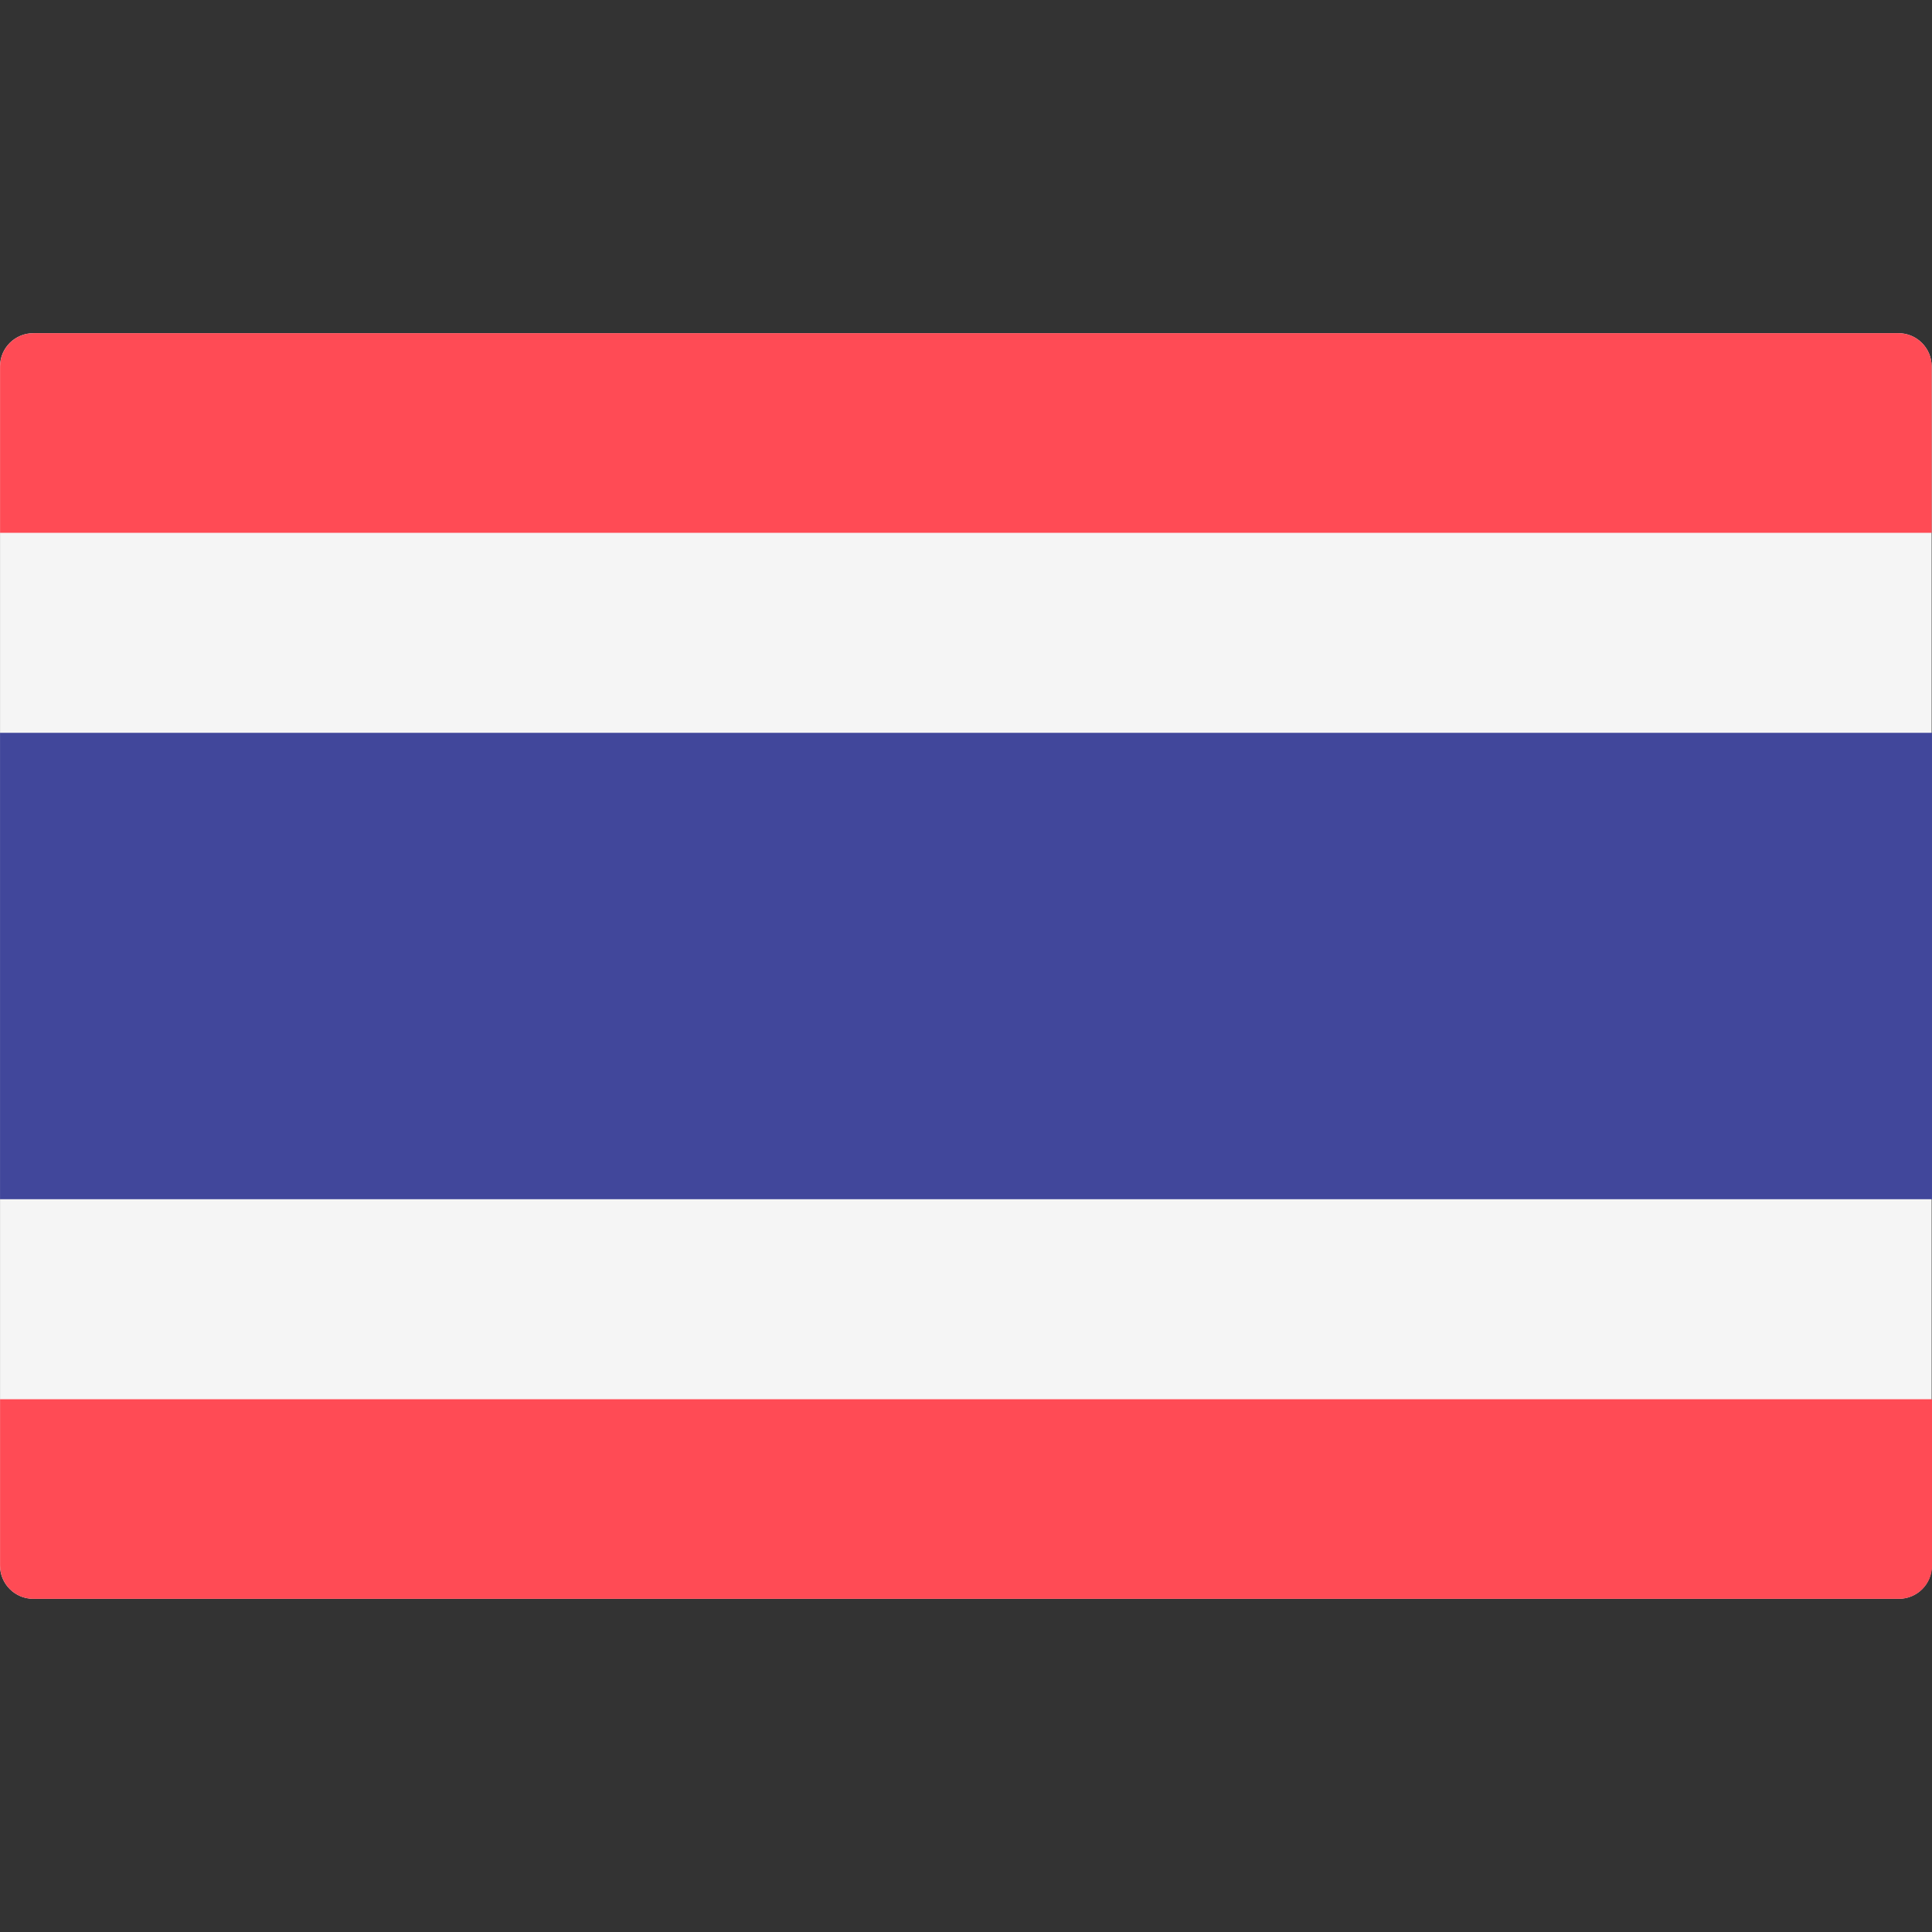
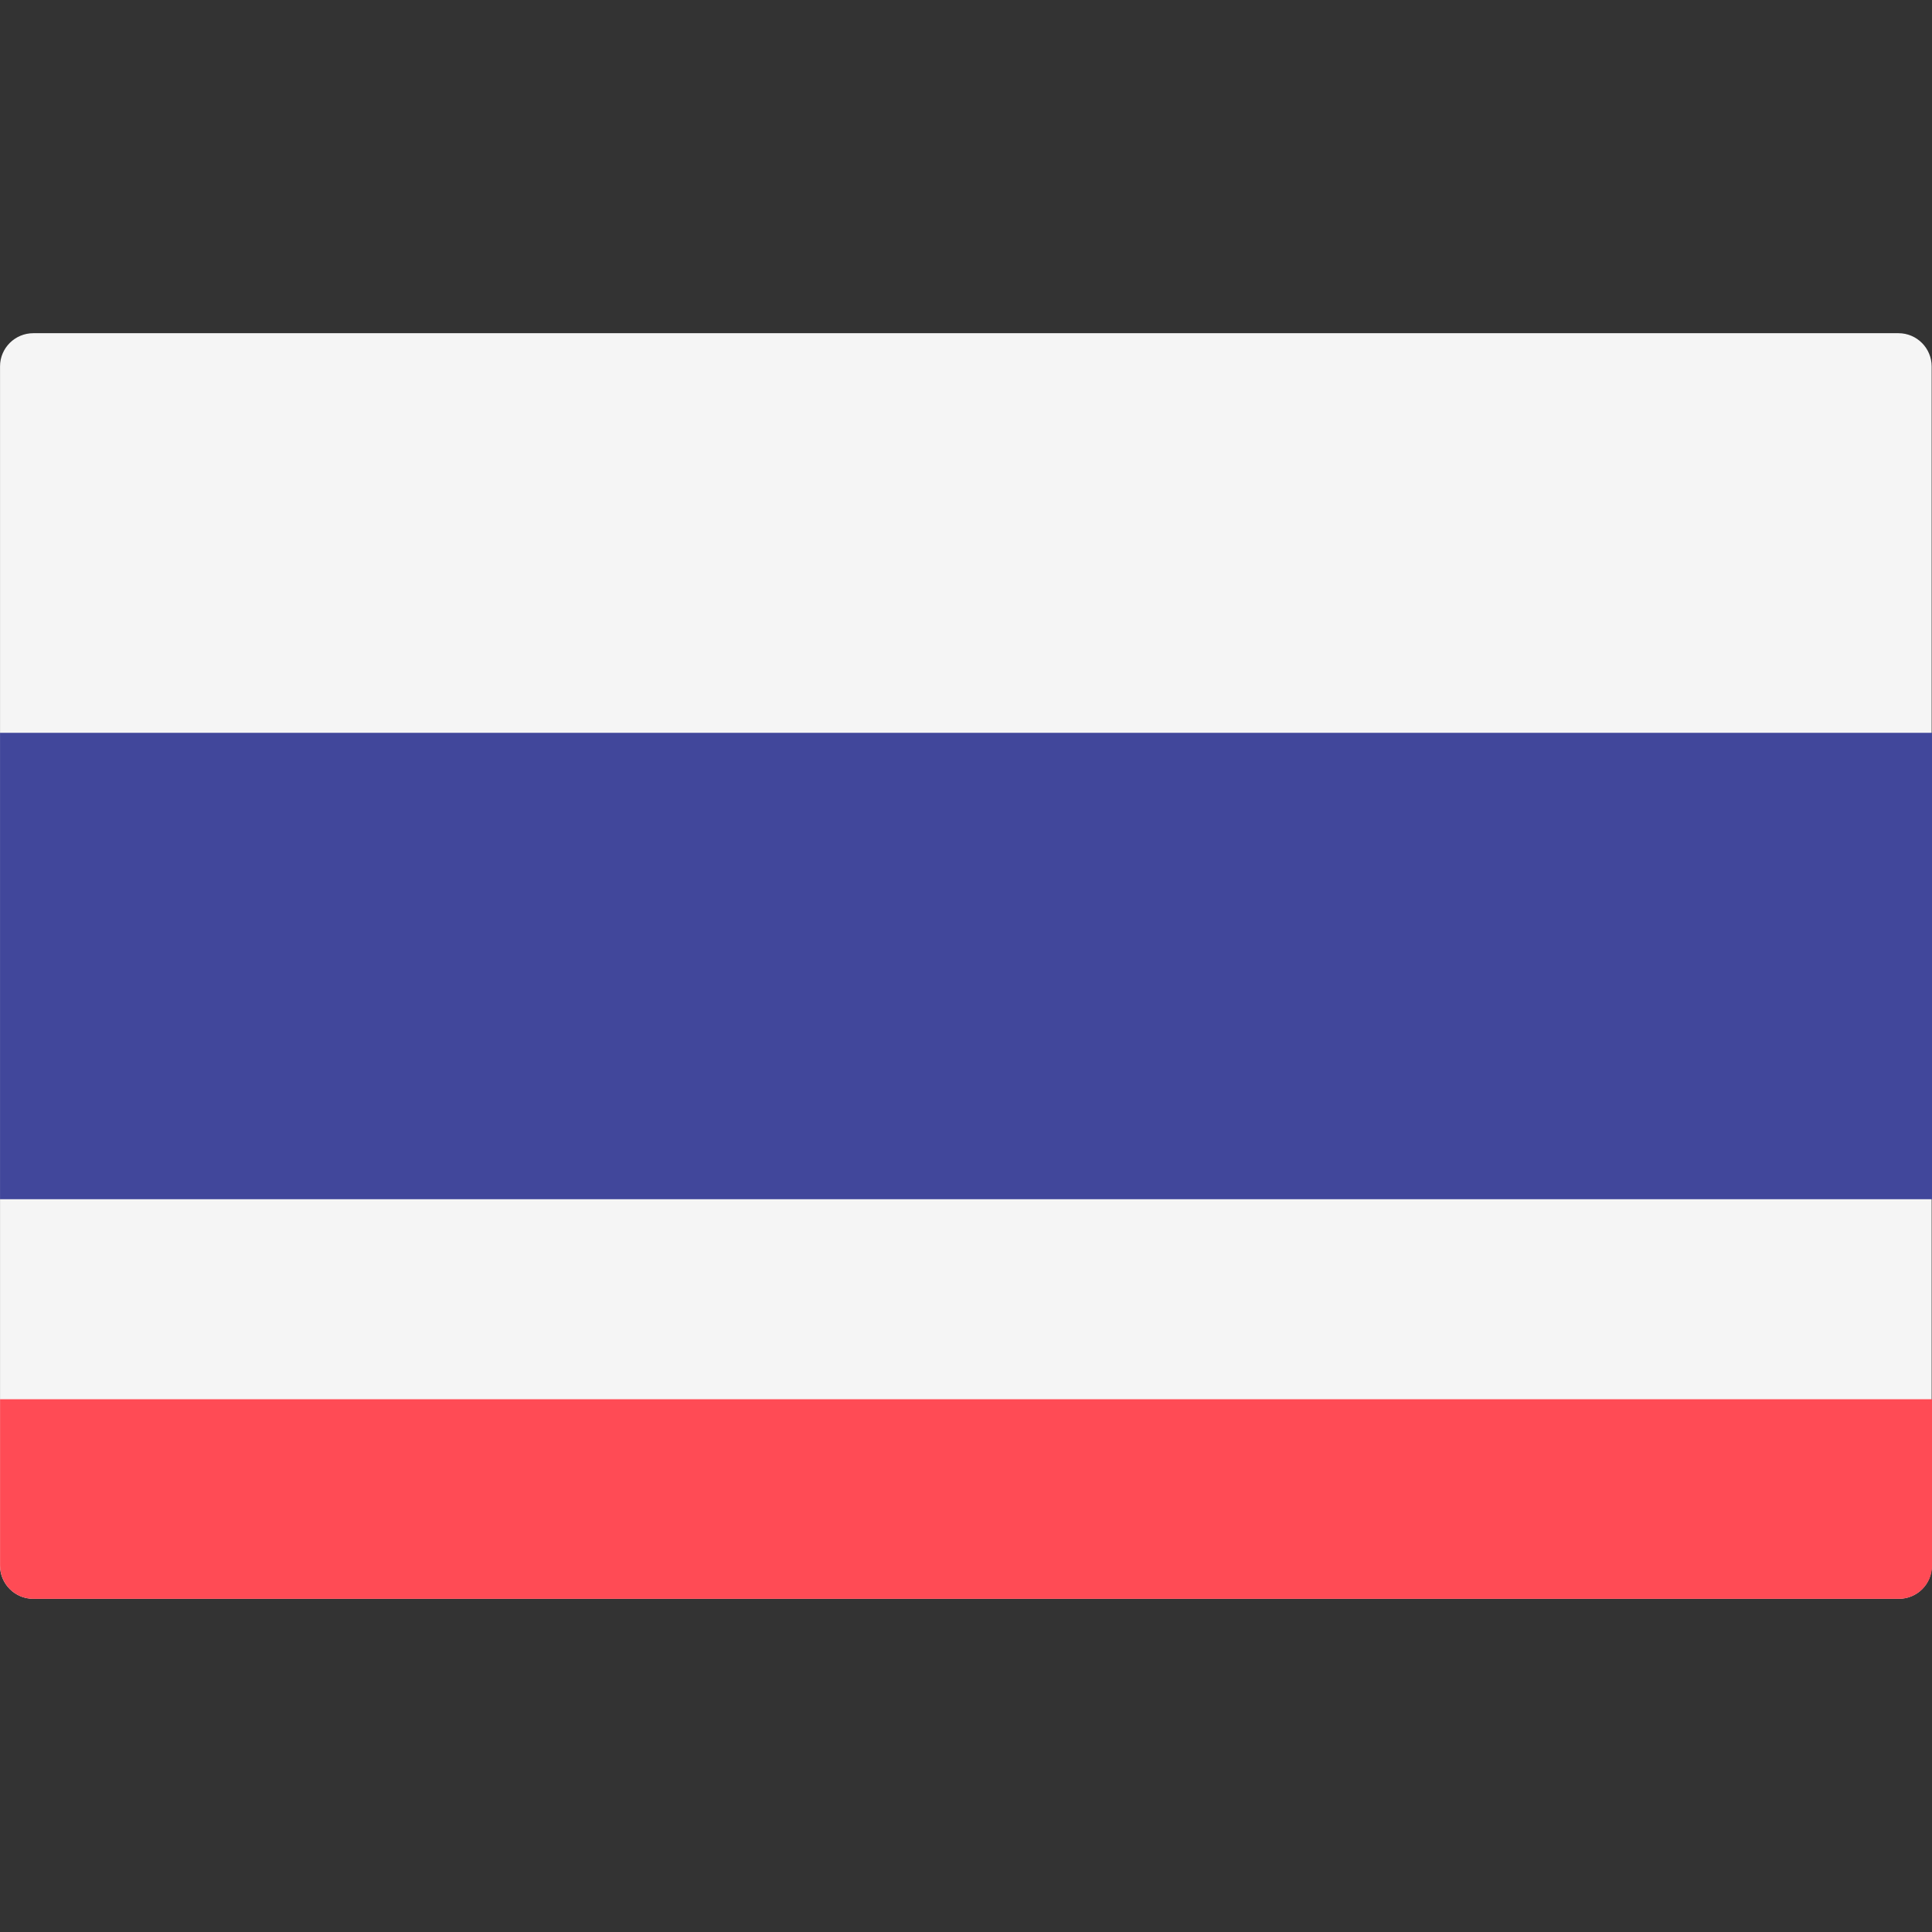
<svg xmlns="http://www.w3.org/2000/svg" width="56" height="56" viewBox="0 0 56 56" fill="none">
  <rect x="0" y="0" width="56" height="56" fill="#333333" stroke="none" />
  <g clip-path="url(#clip0_1168_8133)">
    <path d="M55.039 46.342H0.964C0.428 46.342 0.001 45.905 0.001 45.38V10.62C0.001 10.084 0.439 9.658 0.964 9.658H55.028C55.564 9.658 55.99 10.095 55.99 10.62V45.38C56.001 45.916 55.564 46.342 55.039 46.342Z" fill="#F5F5F5" />
    <path d="M55.04 46.343H0.965C0.429 46.343 0.002 45.905 0.002 45.38V40.557H56.002V45.38C56.002 45.916 55.565 46.343 55.04 46.343Z" fill="#FF4B55" />
-     <path d="M0.965 9.658H55.029C55.565 9.658 55.991 10.096 55.991 10.621V15.444H0.002V10.621C0.002 10.085 0.44 9.658 0.965 9.658Z" fill="#FF4B55" />
    <path d="M56.001 21.241H0.001V34.76H56.001V21.241Z" fill="#41479B" />
  </g>
  <defs>
    <clipPath id="clip0_1168_8133">
      <rect width="56" height="56" fill="white" />
    </clipPath>
  </defs>
</svg>